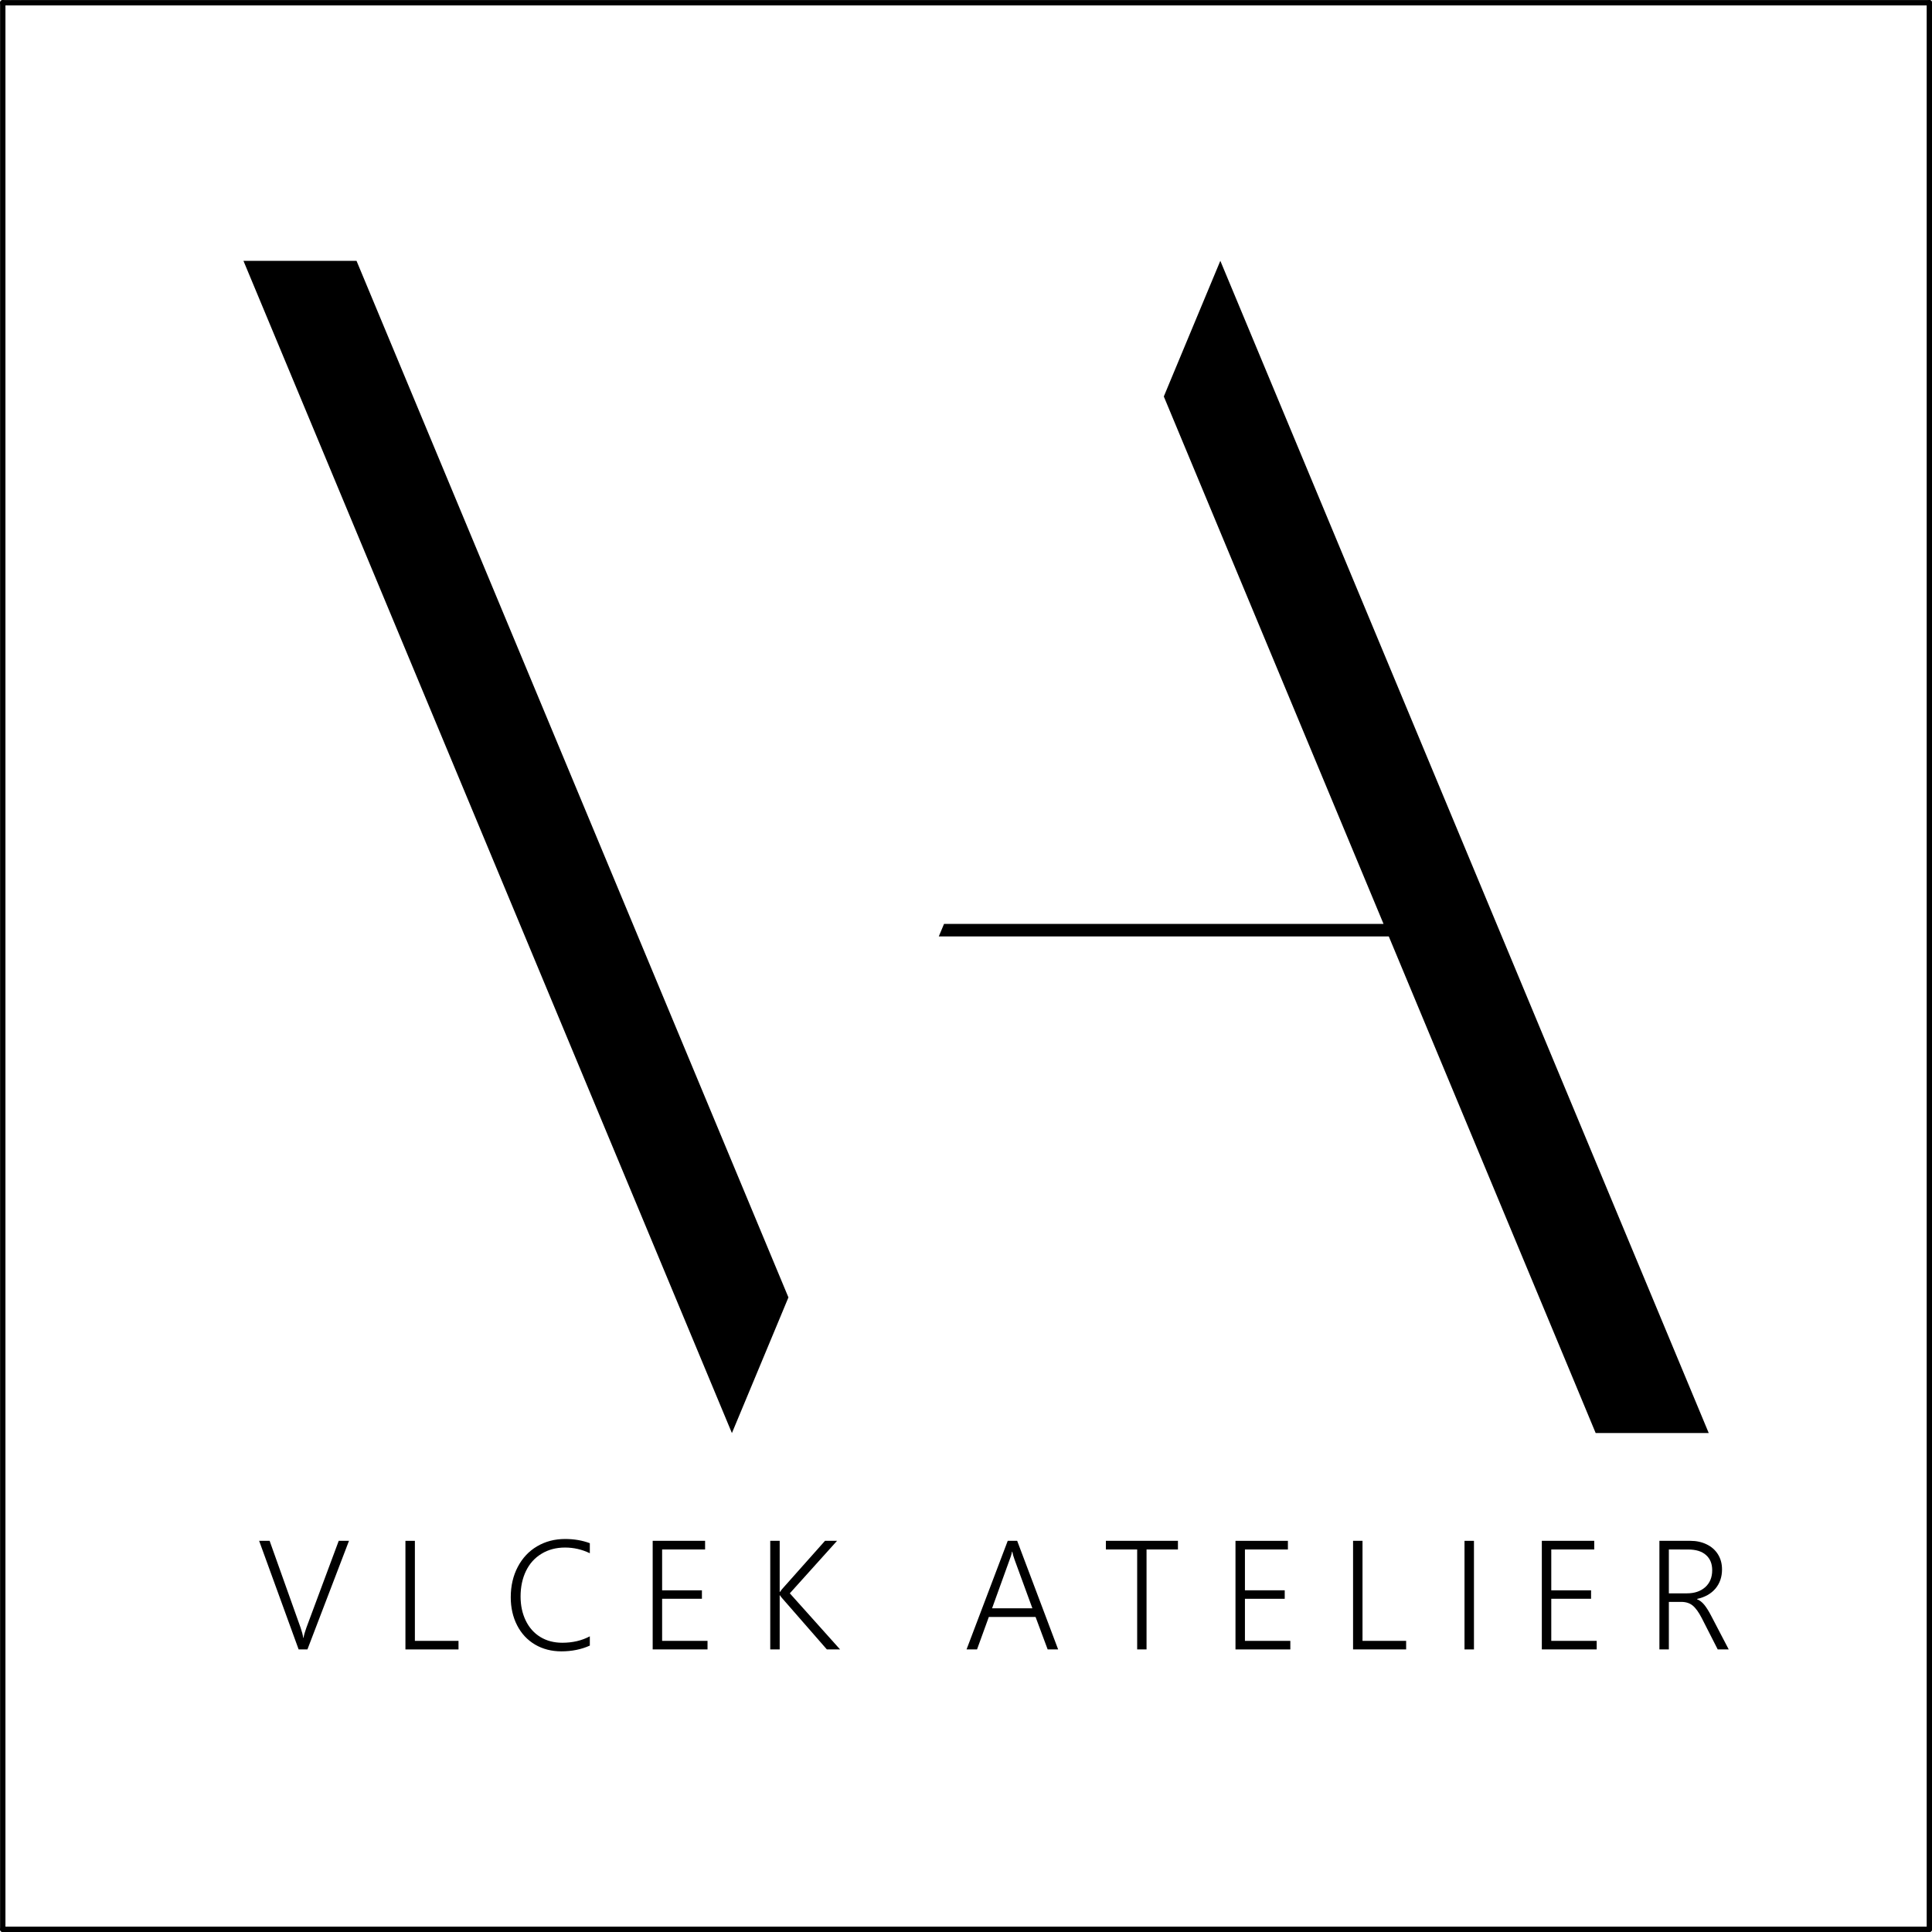
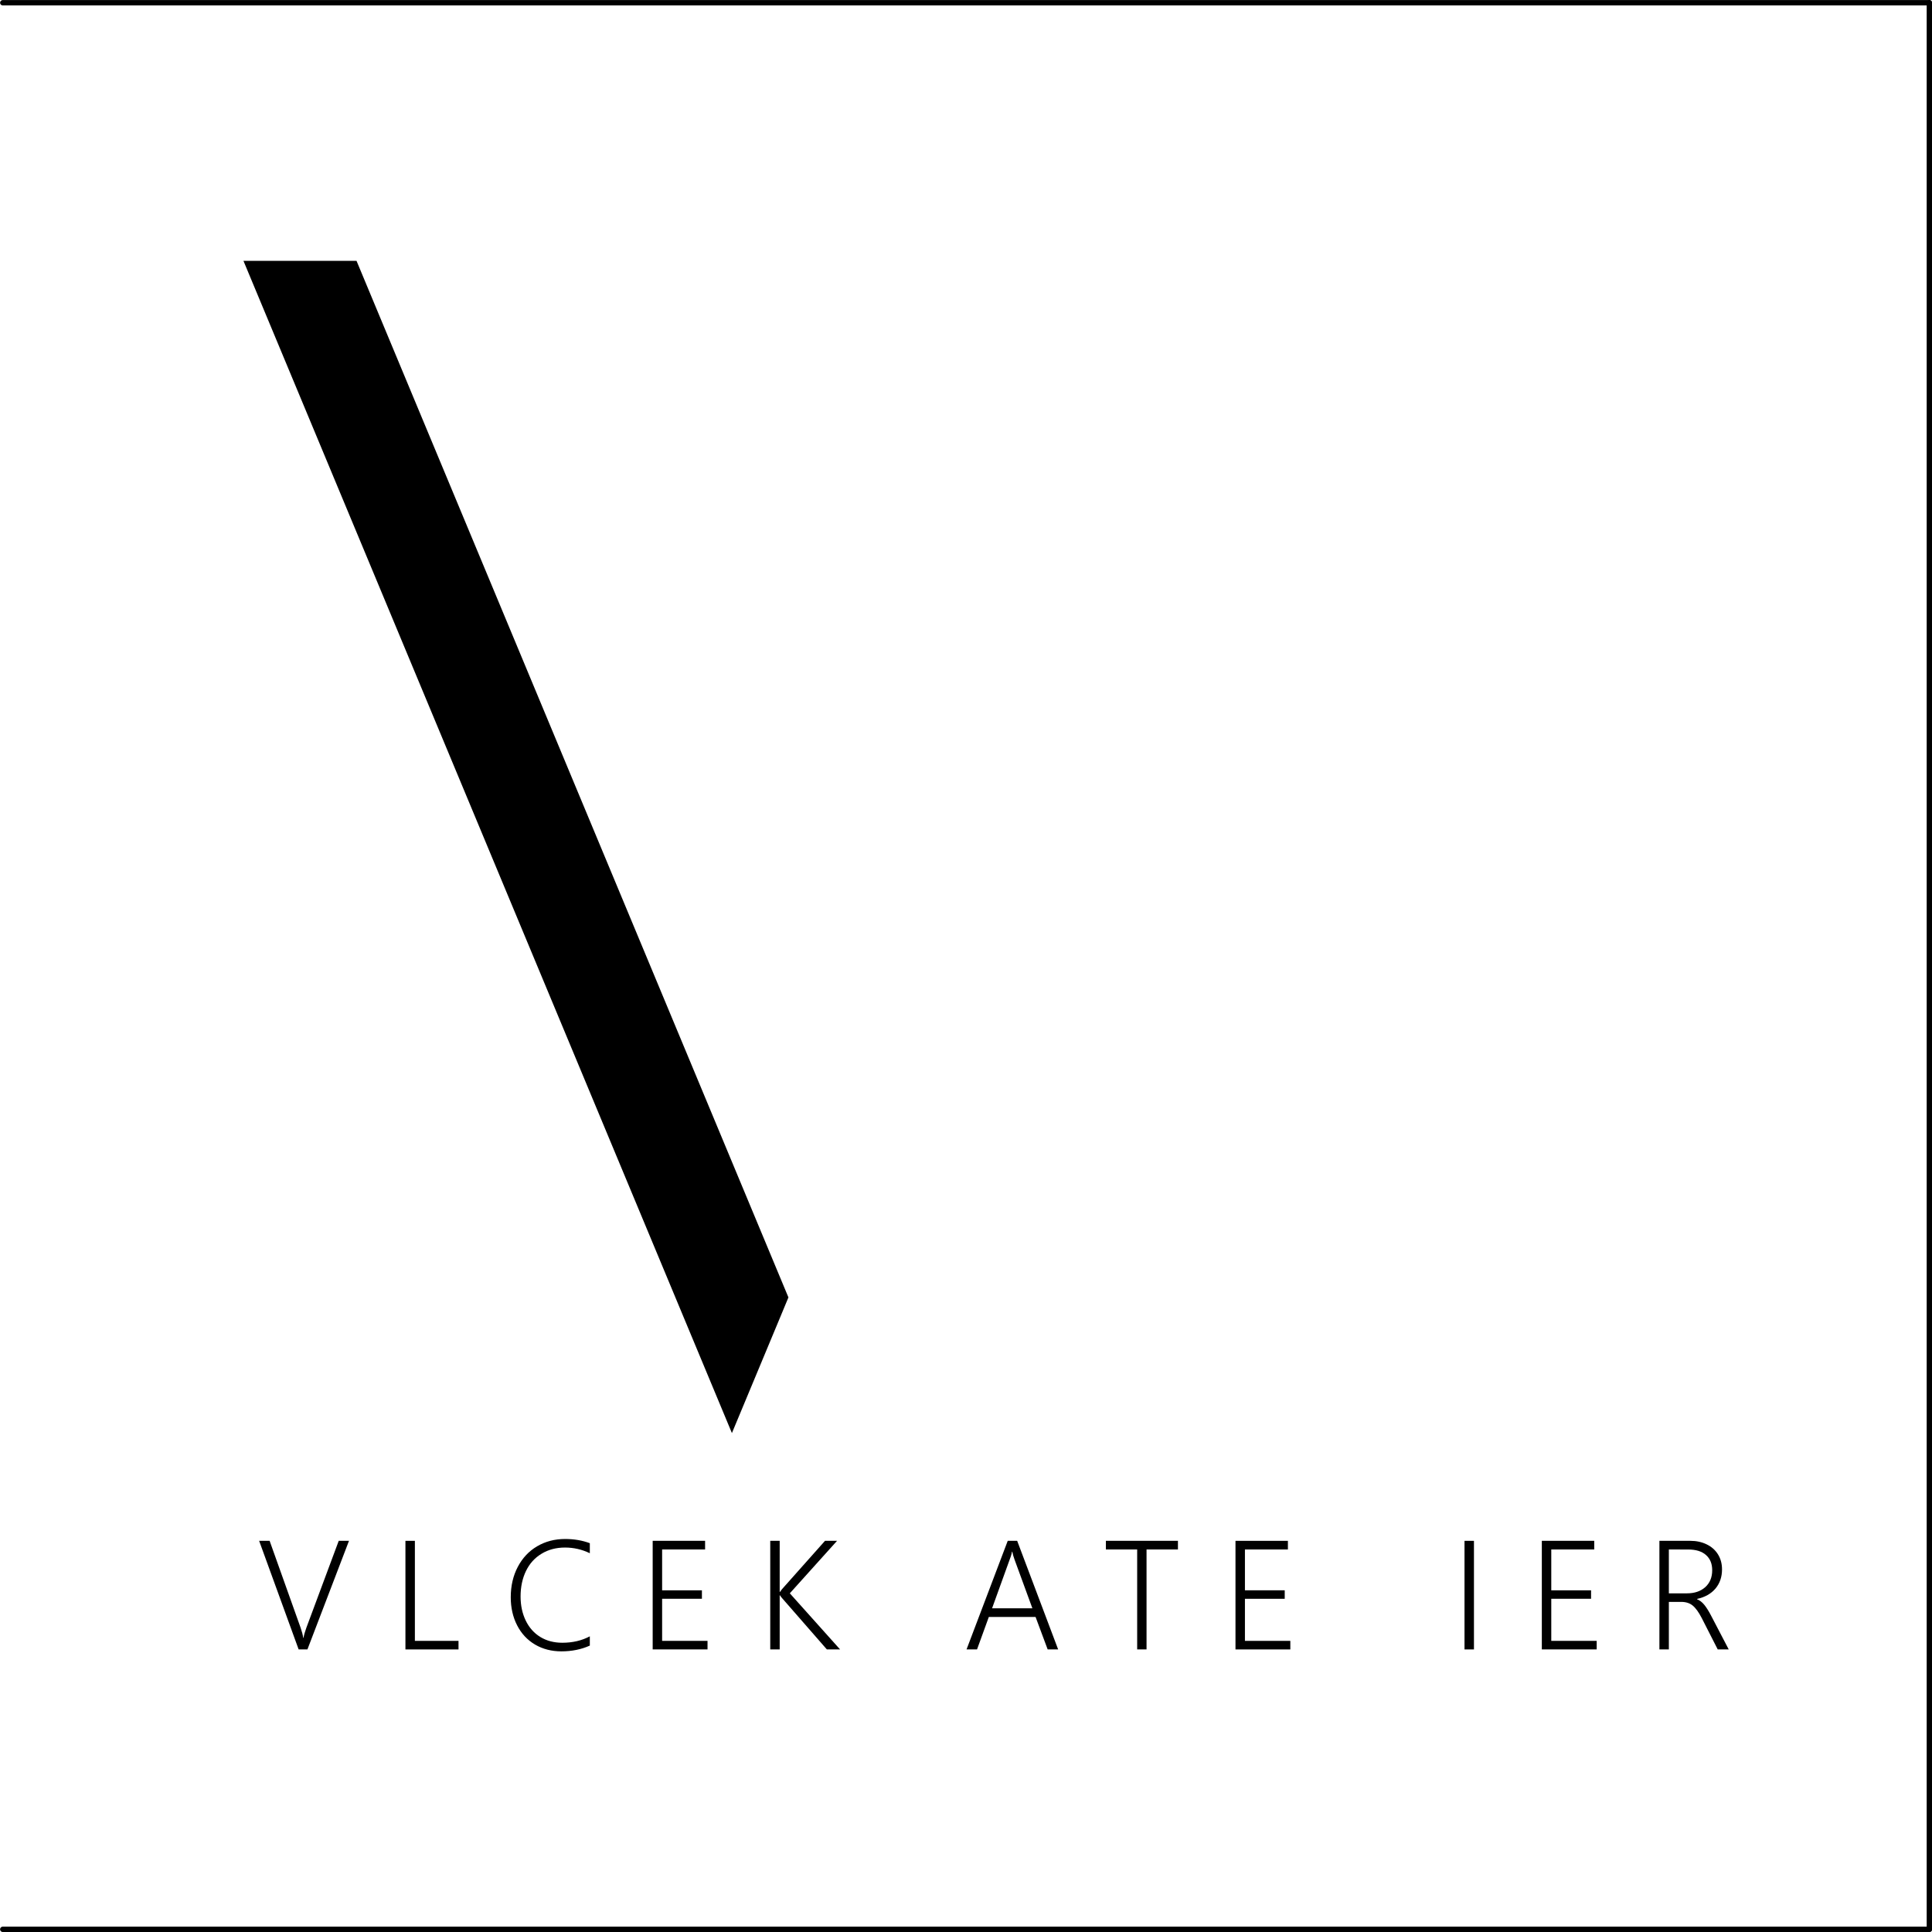
<svg xmlns="http://www.w3.org/2000/svg" xmlns:ns1="http://www.inkscape.org/namespaces/inkscape" xmlns:ns2="http://sodipodi.sourceforge.net/DTD/sodipodi-0.dtd" width="5cm" height="5cm" viewBox="0 0 50 50" id="svg1026" ns1:version="0.92.4 (5da689c313, 2019-01-14)" ns2:docname="A2.svg">
  <defs id="defs1020">
    <clipPath clipPathUnits="userSpaceOnUse" id="clipPath70">
      <path d="M 62.794,32.279 H 147.109 V 116.593 H 62.794 V 32.279" id="path68" ns1:connector-curvature="0" style="clip-rule:evenodd" />
    </clipPath>
    <clipPath clipPathUnits="userSpaceOnUse" id="clipPath86">
      <path d="M 62.794,32.279 H 147.109 V 116.593 H 62.794 V 32.279" id="path84" ns1:connector-curvature="0" style="clip-rule:evenodd" />
    </clipPath>
  </defs>
  <g ns1:label="Vrstva 1" ns1:groupmode="layer" id="layer1" transform="translate(0,-247)">
    <g id="g967" transform="matrix(1,0,0,1,-85.207,198.097)">
      <g id="g904" transform="matrix(1.108,0,0,1.108,-9.412,-1.831)">
        <g id="g40" transform="matrix(1,0,0,1,-2.2826537e-4,-2.6347466e-4)">
          <path d="m 103.812,76.093 -0.179,0.431 -1.141,2.738 -11.409,-27.38 h 1.875 0.766 l 0.547,1.313 9.541,22.898" style="fill:#000000;fill-opacity:1;fill-rule:evenodd;stroke:none" id="path42" ns1:connector-curvature="0" />
        </g>
        <g id="g44" transform="matrix(1,0,0,1,-2.2826537e-4,-2.6347466e-4)">
-           <path d="m 107.447,67.369 h 10.265 l -5.132,-12.319 0.179,-0.431 1.141,-2.738 11.408,27.38 h -1.875 -0.766 l -0.546,-1.313 -4.286,-10.286 h -10.511 l 0.123,-0.294" style="fill:#000000;fill-opacity:1;fill-rule:evenodd;stroke:none" id="path46" ns1:connector-curvature="0" />
-         </g>
+           </g>
        <g id="g48" transform="matrix(1,0,0,1,-2.2826537e-4,-2.6347466e-4)">
          <path d="M 85.461,90.853 H 130.461" style="fill:none;stroke:#000000;stroke-width:0.125;stroke-linecap:round;stroke-linejoin:round;stroke-miterlimit:10;stroke-dasharray:none;stroke-opacity:1" id="path50" ns1:connector-curvature="0" />
        </g>
        <g id="g52" transform="matrix(1,0,0,1,-2.2826537e-4,-2.6347466e-4)">
-           <path d="m 85.461,90.853 v -45" style="fill:none;stroke:#000000;stroke-width:0.125;stroke-linecap:round;stroke-linejoin:round;stroke-miterlimit:10;stroke-dasharray:none;stroke-opacity:1" id="path54" ns1:connector-curvature="0" />
-         </g>
+           </g>
        <g id="g56" transform="matrix(1,0,0,1,-2.2826537e-4,-2.6347466e-4)">
          <path d="m 130.461,90.853 v -45" style="fill:none;stroke:#000000;stroke-width:0.125;stroke-linecap:round;stroke-linejoin:round;stroke-miterlimit:10;stroke-dasharray:none;stroke-opacity:1" id="path58" ns1:connector-curvature="0" />
        </g>
        <g id="g60" transform="matrix(1,0,0,1,-2.2826537e-4,-2.6347466e-4)">
          <path d="M 85.461,45.853 H 130.461" style="fill:none;stroke:#000000;stroke-width:0.125;stroke-linecap:round;stroke-linejoin:round;stroke-miterlimit:10;stroke-dasharray:none;stroke-opacity:1" id="path62" ns1:connector-curvature="0" />
        </g>
        <g id="g64" transform="matrix(1,0,0,1,-2.2826537e-4,-2.6347466e-4)">
          <g id="g66" clip-path="url(#clipPath70)">
            <g id="g72" transform="scale(0.353)">
              <g id="g74">
                <g id="text78" style="font-variant:normal;font-weight:300;font-size:10.005px;font-family:MalgunGothic;-inkscape-font-specification:MalgunGothic-Semilight;writing-mode:lr-tb;fill:#000000;fill-opacity:1;fill-rule:nonzero;stroke:none" transform="translate(258.902,238.854)" aria-label="V L C E K A T E L I E R">
                  <path id="path1703" d="M 3.356,0 H 2.775 L 0.161,-7.186 h 0.694 l 2.052,5.755 q 0.132,0.381 0.171,0.664 h 0.02 Q 3.141,-1.036 3.288,-1.441 L 5.427,-7.186 H 6.106 Z" ns1:connector-curvature="0" />
                  <path id="path1705" d="m 9.841,0 v -7.186 h 0.625 v 6.619 h 2.887 V 0 Z" ns1:connector-curvature="0" />
                  <path id="path1707" d="m 22.042,-0.254 q -0.85,0.381 -1.881,0.381 -0.977,0 -1.744,-0.449 -0.767,-0.454 -1.187,-1.275 -0.42,-0.821 -0.42,-1.856 0,-1.124 0.464,-2.008 0.464,-0.884 1.28,-1.363 0.821,-0.484 1.856,-0.484 0.884,0 1.632,0.278 v 0.664 q -0.782,-0.376 -1.641,-0.376 -0.879,0 -1.553,0.41 -0.674,0.405 -1.031,1.143 -0.357,0.738 -0.357,1.685 0,0.889 0.342,1.597 0.342,0.703 0.967,1.084 0.625,0.381 1.456,0.381 1.016,0 1.817,-0.425 z" ns1:connector-curvature="0" />
                  <path id="path1709" d="m 26.201,0 v -7.186 h 3.468 v 0.572 h -2.843 v 2.701 h 2.633 v 0.562 h -2.633 v 2.784 h 3.004 V 0 Z" ns1:connector-curvature="0" />
                  <path id="path1711" d="m 37.727,0 -2.955,-3.385 Q 34.659,-3.512 34.625,-3.581 H 34.605 V 0 h -0.625 v -7.186 h 0.625 v 3.38 h 0.02 l 0.073,-0.103 0.078,-0.098 2.828,-3.18 H 38.401 L 35.275,-3.713 38.601,0 Z" ns1:connector-curvature="0" />
                  <path id="path1713" d="m 52.337,0 -0.801,-2.149 H 48.443 L 47.662,0 h -0.694 l 2.726,-7.186 h 0.625 L 53.03,0 Z M 49.997,-6.468 h -0.02 q -0.029,0.161 -0.083,0.322 -0.049,0.156 -1.236,3.424 h 2.667 l -1.182,-3.229 q -0.098,-0.264 -0.147,-0.518 z" ns1:connector-curvature="0" />
                  <path id="path1715" d="M 58.879,-6.614 V 0 h -0.62 v -6.614 h -2.071 v -0.572 h 4.768 v 0.572 z" ns1:connector-curvature="0" />
                  <path id="path1717" d="m 64.764,0 v -7.186 h 3.468 v 0.572 H 65.389 v 2.701 h 2.633 v 0.562 H 65.389 v 2.784 h 3.004 V 0 Z" ns1:connector-curvature="0" />
-                   <path id="path1719" d="m 72.544,0 v -7.186 h 0.625 v 6.619 h 2.887 V 0 Z" ns1:connector-curvature="0" />
                  <path id="path1721" d="M 80.543,-7.186 V 0 h -0.625 v -7.186 z" ns1:connector-curvature="0" />
                  <path id="path1723" d="m 85.034,0 v -7.186 h 3.468 v 0.572 H 85.659 v 2.701 h 2.633 v 0.562 H 85.659 v 2.784 H 88.664 V 0 Z" ns1:connector-curvature="0" />
                  <path id="path1725" d="M 96.673,0 95.618,-2.071 Q 95.31,-2.667 95.012,-2.907 94.719,-3.146 94.255,-3.146 H 93.439 V 0 h -0.625 v -7.186 h 2.052 q 0.596,0 1.075,0.234 0.479,0.23 0.747,0.659 0.269,0.43 0.269,0.997 0,0.752 -0.435,1.27 -0.435,0.513 -1.216,0.684 v 0.02 q 0.269,0.112 0.479,0.371 0.21,0.259 0.445,0.708 L 97.401,0 Z m -3.234,-6.614 v 2.902 h 1.202 q 0.747,0 1.207,-0.41 0.459,-0.415 0.459,-1.119 0,-0.645 -0.41,-1.006 -0.41,-0.366 -1.182,-0.366 z" ns1:connector-curvature="0" />
                </g>
              </g>
            </g>
          </g>
        </g>
      </g>
    </g>
  </g>
</svg>